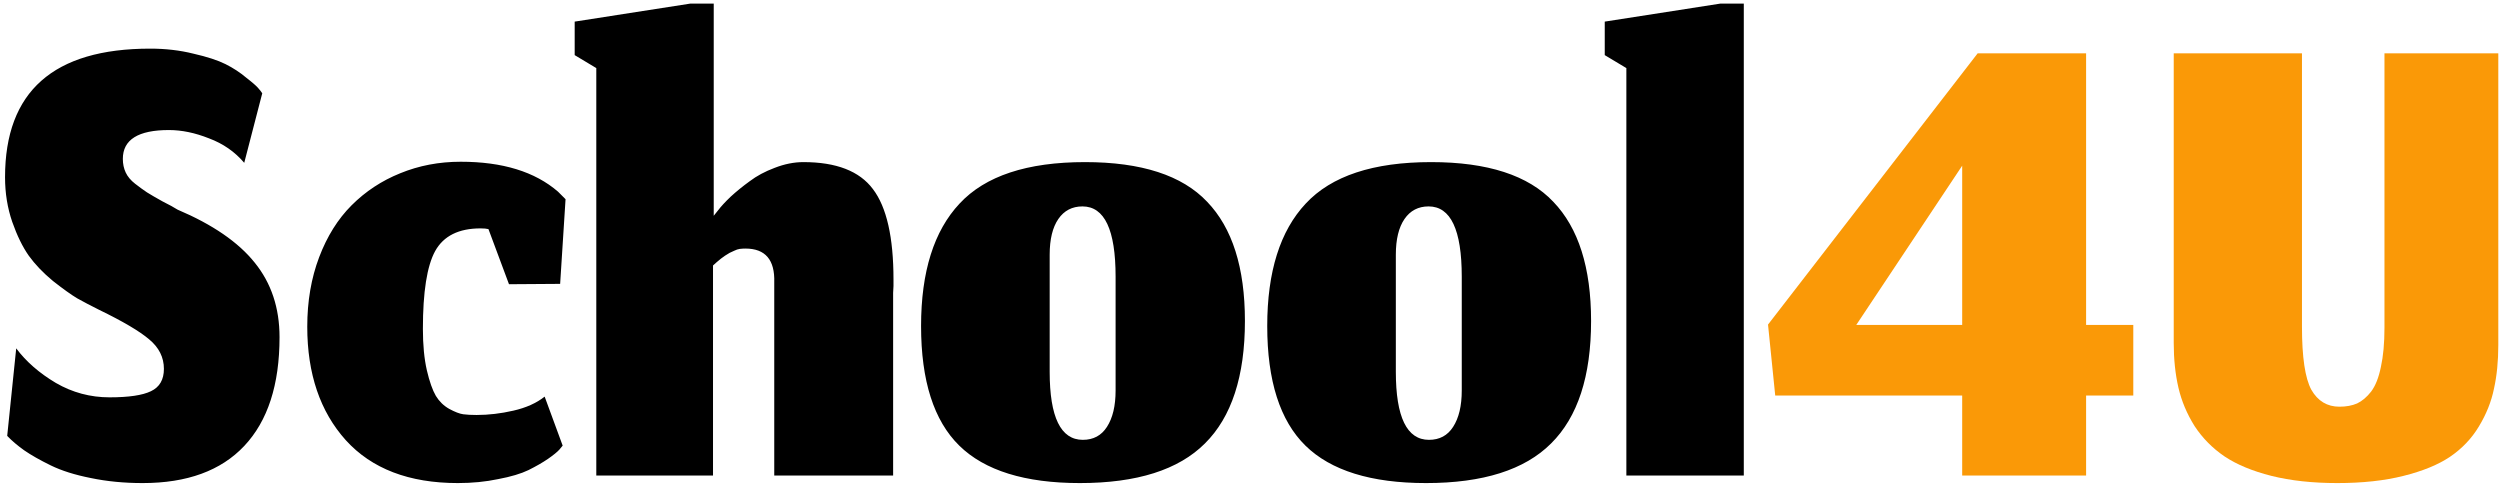
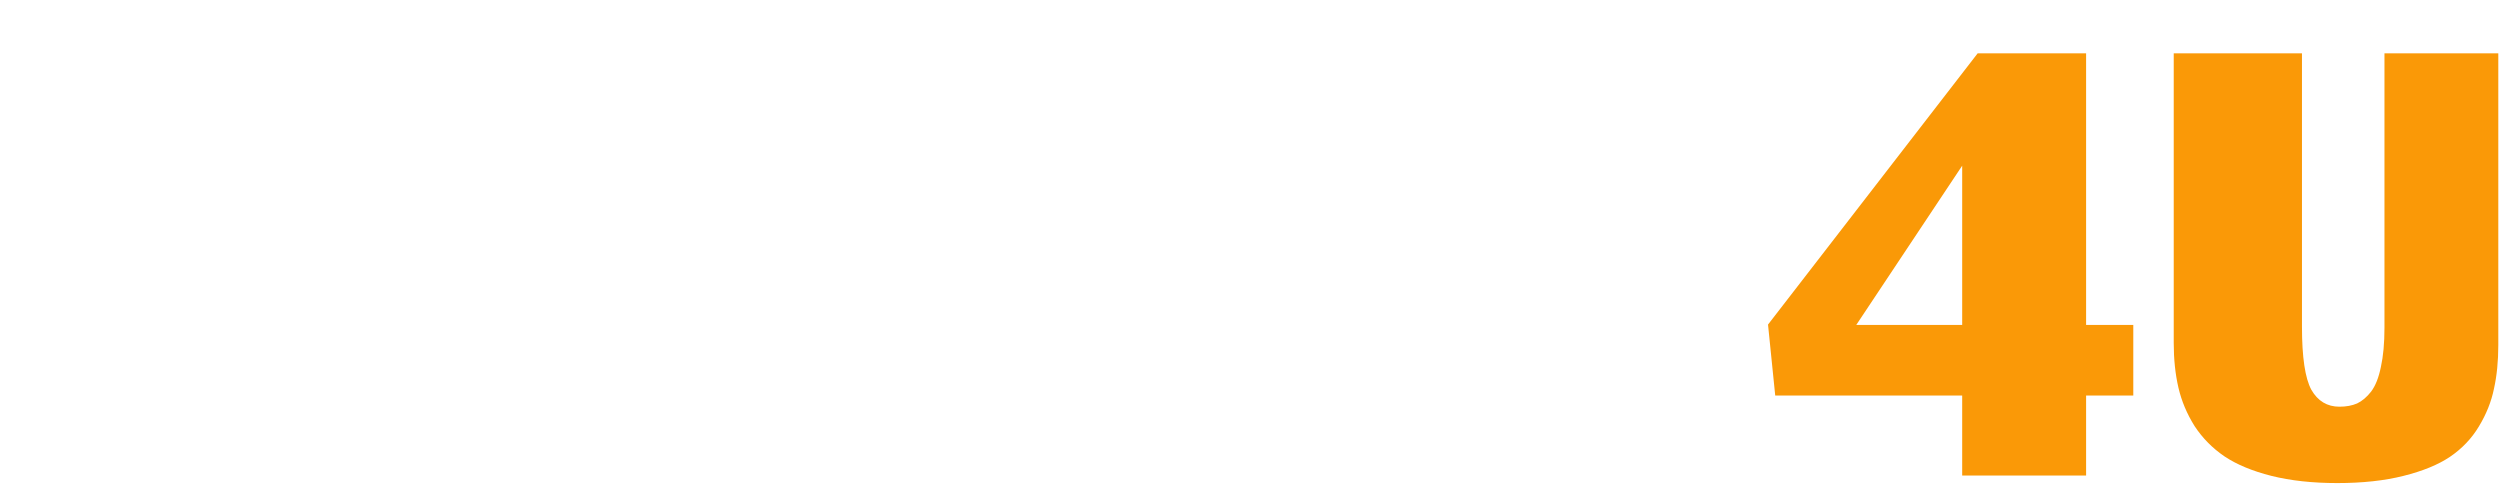
<svg xmlns="http://www.w3.org/2000/svg" width="347" height="68" viewBox="0 0 347 68" fill="none">
-   <path d="M19.8 67.05C17.233 67.05 14.833 66.817 12.6 66.35C10.4 65.917 8.55 65.333 7.05 64.6C5.55 63.867 4.317 63.167 3.35 62.5C2.417 61.833 1.633 61.167 1 60.5L2.25 48.35C3.617 50.183 5.45 51.783 7.75 53.15C10.05 54.483 12.533 55.15 15.2 55.15C17.867 55.15 19.783 54.867 20.95 54.3C22.15 53.733 22.75 52.7 22.75 51.2C22.75 49.6 22.067 48.233 20.7 47.1C19.367 45.967 17.05 44.6 13.75 43C12.55 42.4 11.533 41.867 10.7 41.4C9.867 40.9 8.75 40.1 7.35 39C5.983 37.867 4.867 36.7 4 35.5C3.133 34.267 2.367 32.7 1.7 30.8C1.033 28.867 0.7 26.8 0.7 24.6C0.7 12.7 7.417 6.75 20.85 6.75C22.983 6.75 24.983 6.983 26.85 7.45C28.75 7.883 30.233 8.367 31.3 8.9C32.367 9.433 33.333 10.067 34.2 10.8C35.1 11.5 35.667 12 35.9 12.3C36.133 12.567 36.3 12.783 36.4 12.95L33.9 22.6C32.6 21.067 30.967 19.933 29 19.2C27.067 18.433 25.217 18.05 23.45 18.05C19.183 18.05 17.05 19.383 17.05 22.05C17.05 22.75 17.183 23.383 17.45 23.95C17.717 24.517 18.15 25.033 18.75 25.5C19.35 25.967 19.9 26.367 20.4 26.7C20.933 27.033 21.65 27.45 22.55 27.95C23.483 28.417 24.183 28.8 24.65 29.1C29.517 31.167 33.083 33.617 35.35 36.45C37.65 39.283 38.8 42.733 38.8 46.8C38.8 53.4 37.167 58.433 33.9 61.9C30.667 65.333 25.967 67.05 19.8 67.05ZM78.098 61.85L77.648 62.4C77.348 62.733 76.815 63.167 76.048 63.7C75.315 64.2 74.415 64.717 73.348 65.25C72.315 65.75 70.915 66.167 69.148 66.5C67.415 66.867 65.548 67.05 63.548 67.05C56.781 67.05 51.598 65.067 47.998 61.1C44.431 57.133 42.648 51.883 42.648 45.35C42.648 41.817 43.198 38.6 44.298 35.7C45.398 32.8 46.898 30.4 48.798 28.5C50.731 26.567 52.981 25.083 55.548 24.05C58.148 22.983 60.948 22.45 63.948 22.45C69.748 22.45 74.248 23.833 77.448 26.6C78.148 27.3 78.498 27.65 78.498 27.65L77.748 39.4L70.648 39.45L67.798 31.8C67.531 31.733 67.165 31.7 66.698 31.7C63.665 31.7 61.565 32.75 60.398 34.85C59.265 36.917 58.698 40.517 58.698 45.65C58.698 47.883 58.881 49.8 59.248 51.4C59.615 52.967 60.031 54.15 60.498 54.95C60.965 55.717 61.581 56.317 62.348 56.75C63.148 57.183 63.798 57.433 64.298 57.5C64.798 57.567 65.415 57.6 66.148 57.6C67.815 57.6 69.515 57.4 71.248 57C73.015 56.6 74.465 55.95 75.598 55.05L78.098 61.85ZM98.966 66H82.766V9.45L79.766 7.65V3L95.816 0.5H99.066V29.95L99.666 29.2C100.066 28.667 100.65 28.033 101.416 27.3C102.216 26.567 103.1 25.85 104.066 25.15C105.033 24.417 106.183 23.8 107.516 23.3C108.883 22.767 110.216 22.5 111.516 22.5C116.083 22.5 119.3 23.75 121.166 26.25C123.066 28.75 124.016 32.933 124.016 38.8C124.016 39 124.016 39.3 124.016 39.7C123.983 40.1 123.966 40.417 123.966 40.65V66H107.466V39.2C107.566 36.067 106.233 34.5 103.466 34.5C103.2 34.5 102.933 34.517 102.666 34.55C102.433 34.583 102.183 34.667 101.916 34.8C101.65 34.933 101.433 35.033 101.266 35.1C101.133 35.167 100.916 35.3 100.616 35.5C100.35 35.7 100.166 35.833 100.066 35.9C100 35.967 99.8 36.133 99.466 36.4C99.166 36.667 99 36.817 98.966 36.85V66ZM150.295 61.05C151.762 61.05 152.878 60.45 153.645 59.25C154.445 58.017 154.845 56.333 154.845 54.2V38.4C154.845 31.9 153.312 28.65 150.245 28.65C148.812 28.65 147.695 29.233 146.895 30.4C146.095 31.567 145.695 33.217 145.695 35.35V51.6C145.695 57.9 147.228 61.05 150.295 61.05ZM149.895 67.05C142.262 67.05 136.678 65.317 133.145 61.85C129.612 58.383 127.845 52.85 127.845 45.25C127.845 37.717 129.628 32.05 133.195 28.25C136.762 24.417 142.562 22.5 150.595 22.5C158.428 22.5 164.078 24.333 167.545 28C171.045 31.633 172.795 37.15 172.795 44.55C172.795 52.217 170.945 57.883 167.245 61.55C163.578 65.217 157.795 67.05 149.895 67.05ZM198.342 61.05C199.808 61.05 200.925 60.45 201.692 59.25C202.492 58.017 202.892 56.333 202.892 54.2V38.4C202.892 31.9 201.358 28.65 198.292 28.65C196.858 28.65 195.742 29.233 194.942 30.4C194.142 31.567 193.742 33.217 193.742 35.35V51.6C193.742 57.9 195.275 61.05 198.342 61.05ZM197.942 67.05C190.308 67.05 184.725 65.317 181.192 61.85C177.658 58.383 175.892 52.85 175.892 45.25C175.892 37.717 177.675 32.05 181.242 28.25C184.808 24.417 190.608 22.5 198.642 22.5C206.475 22.5 212.125 24.333 215.592 28C219.092 31.633 220.842 37.15 220.842 44.55C220.842 52.217 218.992 57.883 215.292 61.55C211.625 65.217 205.842 67.05 197.942 67.05ZM225.739 66V9.45L222.739 7.65V3L238.789 0.5H242.039V66H225.739Z" fill="black" />
  <path d="M272.351 45.1V23L257.651 45.1H272.351ZM272.351 66V54.9H246.401L245.401 45.05L274.501 7.4H289.551V45.1H296.101V54.9H289.551V66H272.351ZM324.414 67.05C320.981 67.05 317.931 66.717 315.264 66.05C312.631 65.383 310.464 64.483 308.764 63.35C307.097 62.217 305.714 60.817 304.614 59.15C303.547 57.45 302.797 55.667 302.364 53.8C301.931 51.933 301.714 49.867 301.714 47.6V7.4H319.514V45.35C319.514 49.583 319.947 52.5 320.814 54.1C321.714 55.667 323.014 56.45 324.714 56.45C325.647 56.45 326.464 56.3 327.164 56C327.864 55.667 328.514 55.117 329.114 54.35C329.714 53.55 330.164 52.417 330.464 50.95C330.797 49.45 330.964 47.633 330.964 45.5V7.4H346.764V47.9C346.764 50.133 346.564 52.15 346.164 53.95C345.797 55.75 345.097 57.5 344.064 59.2C343.064 60.867 341.731 62.267 340.064 63.4C338.431 64.5 336.281 65.383 333.614 66.05C330.981 66.717 327.914 67.05 324.414 67.05Z" fill="#FA9907" />
</svg>